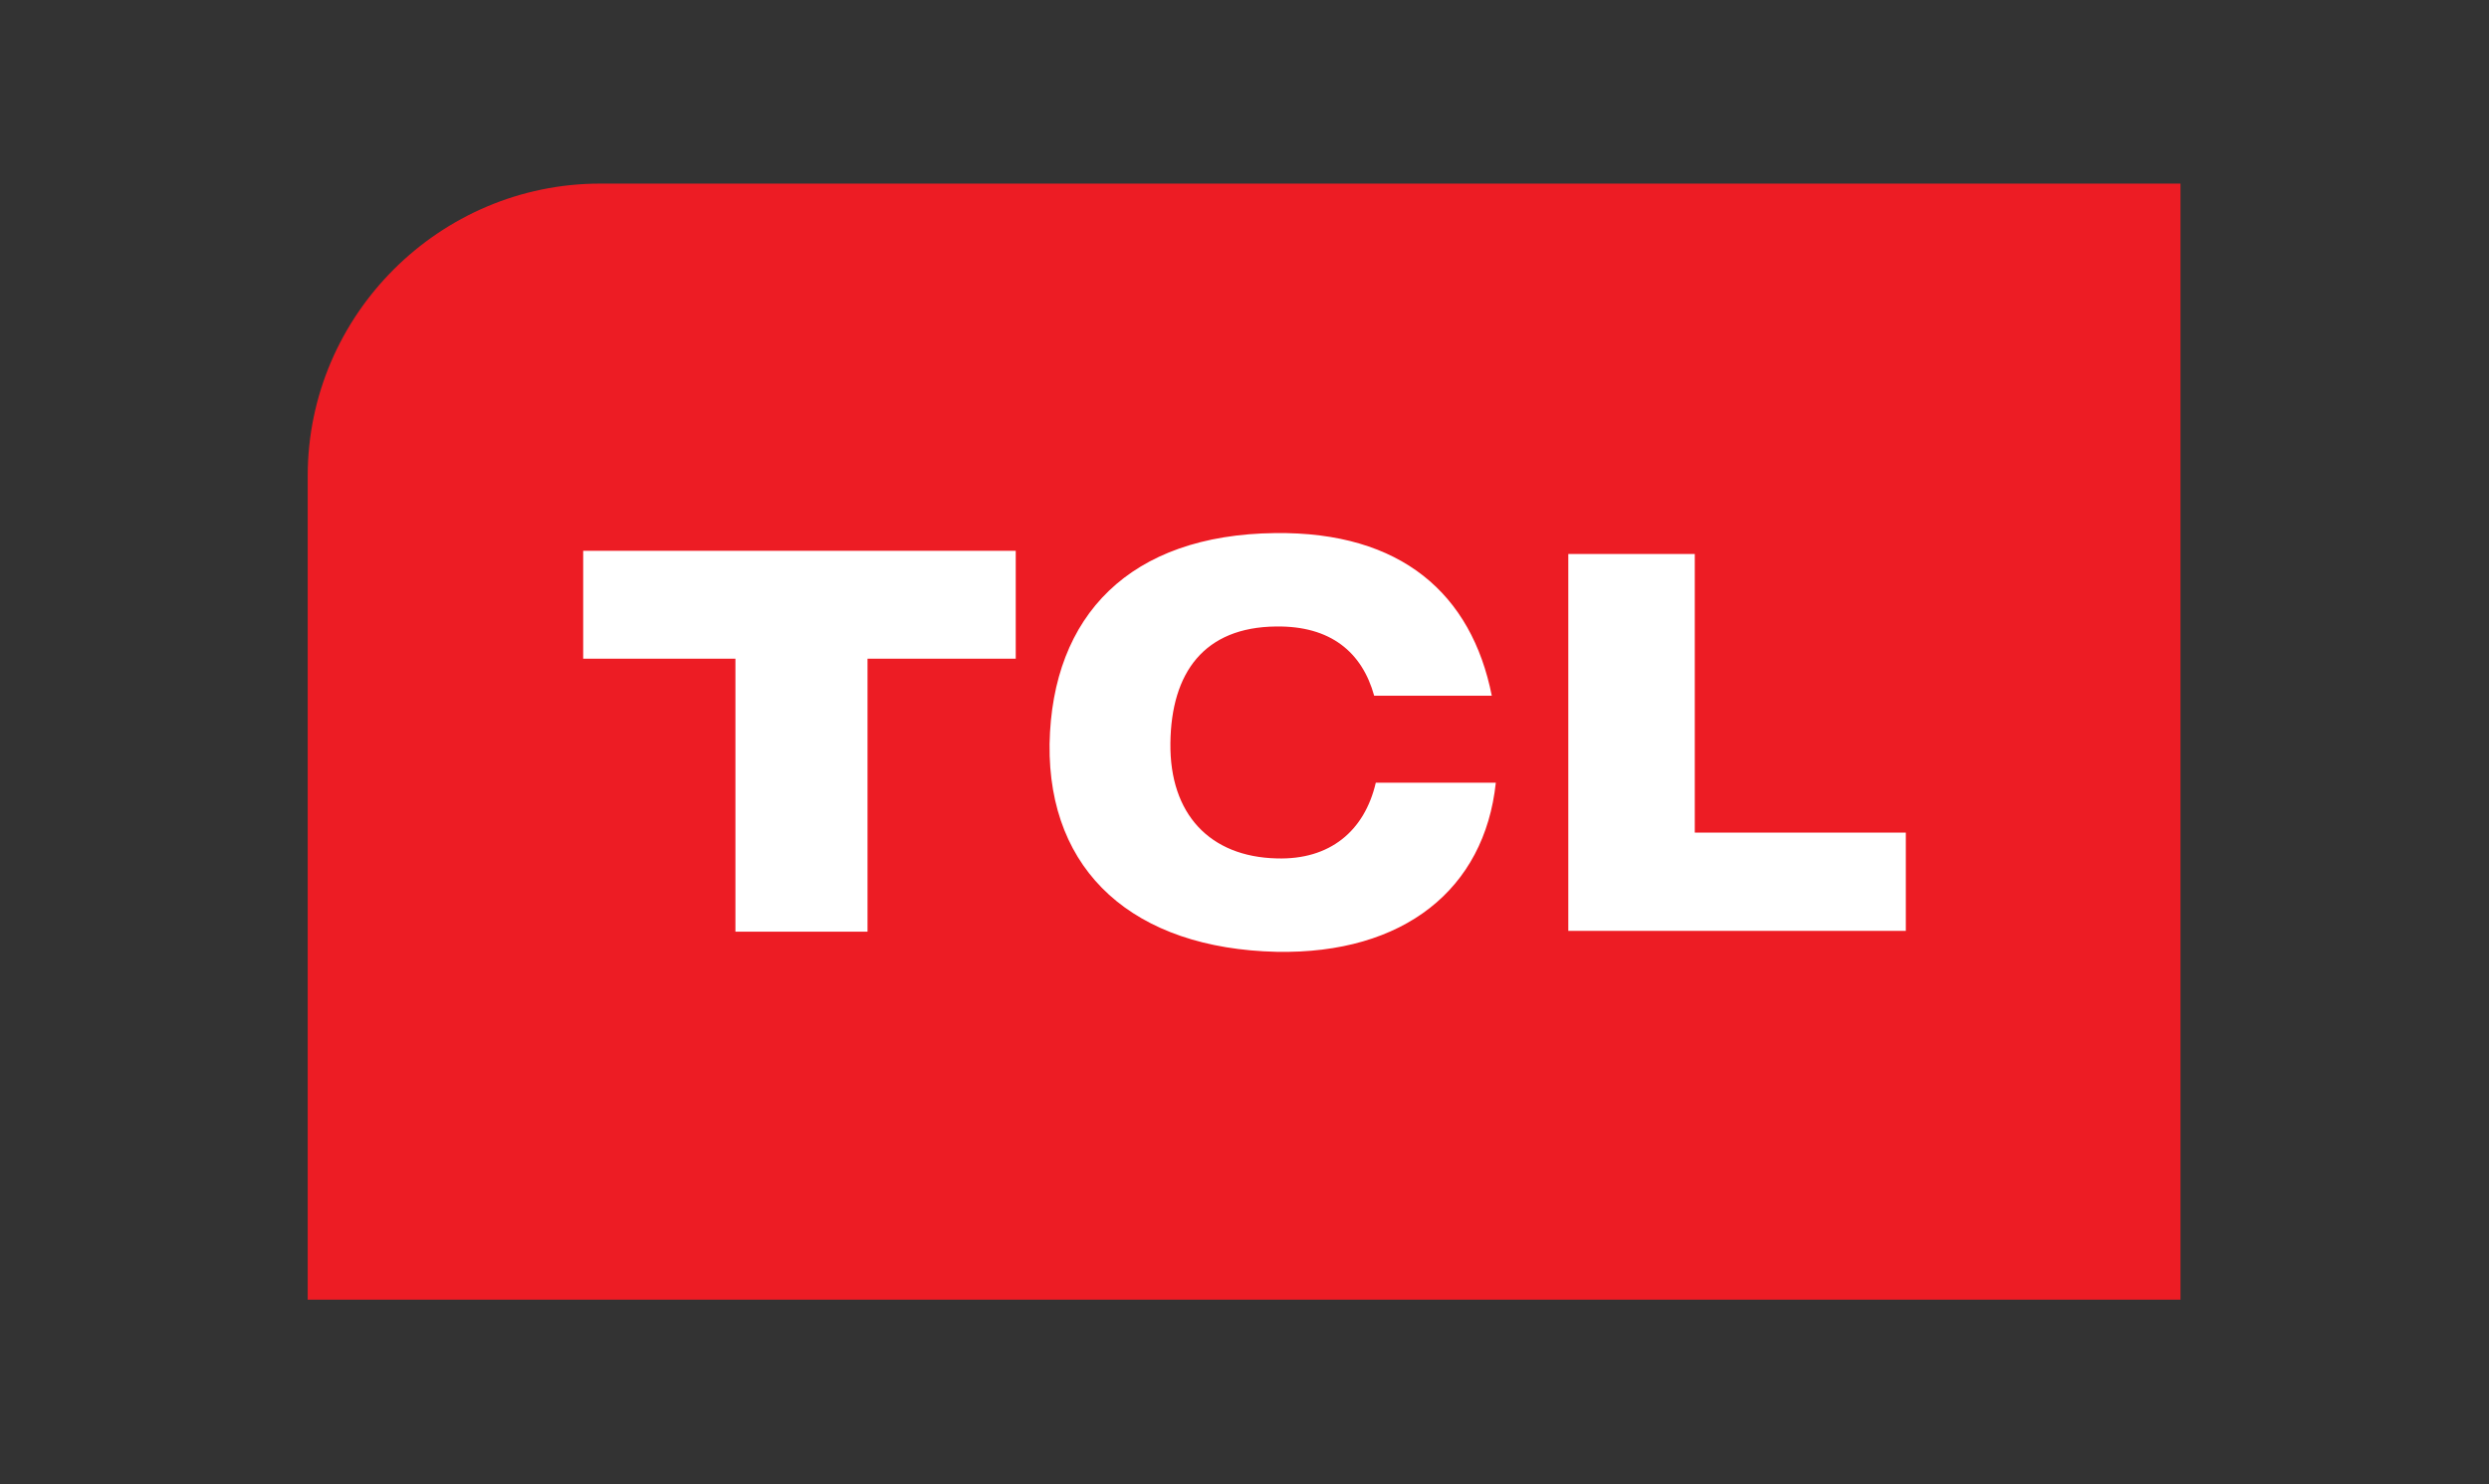
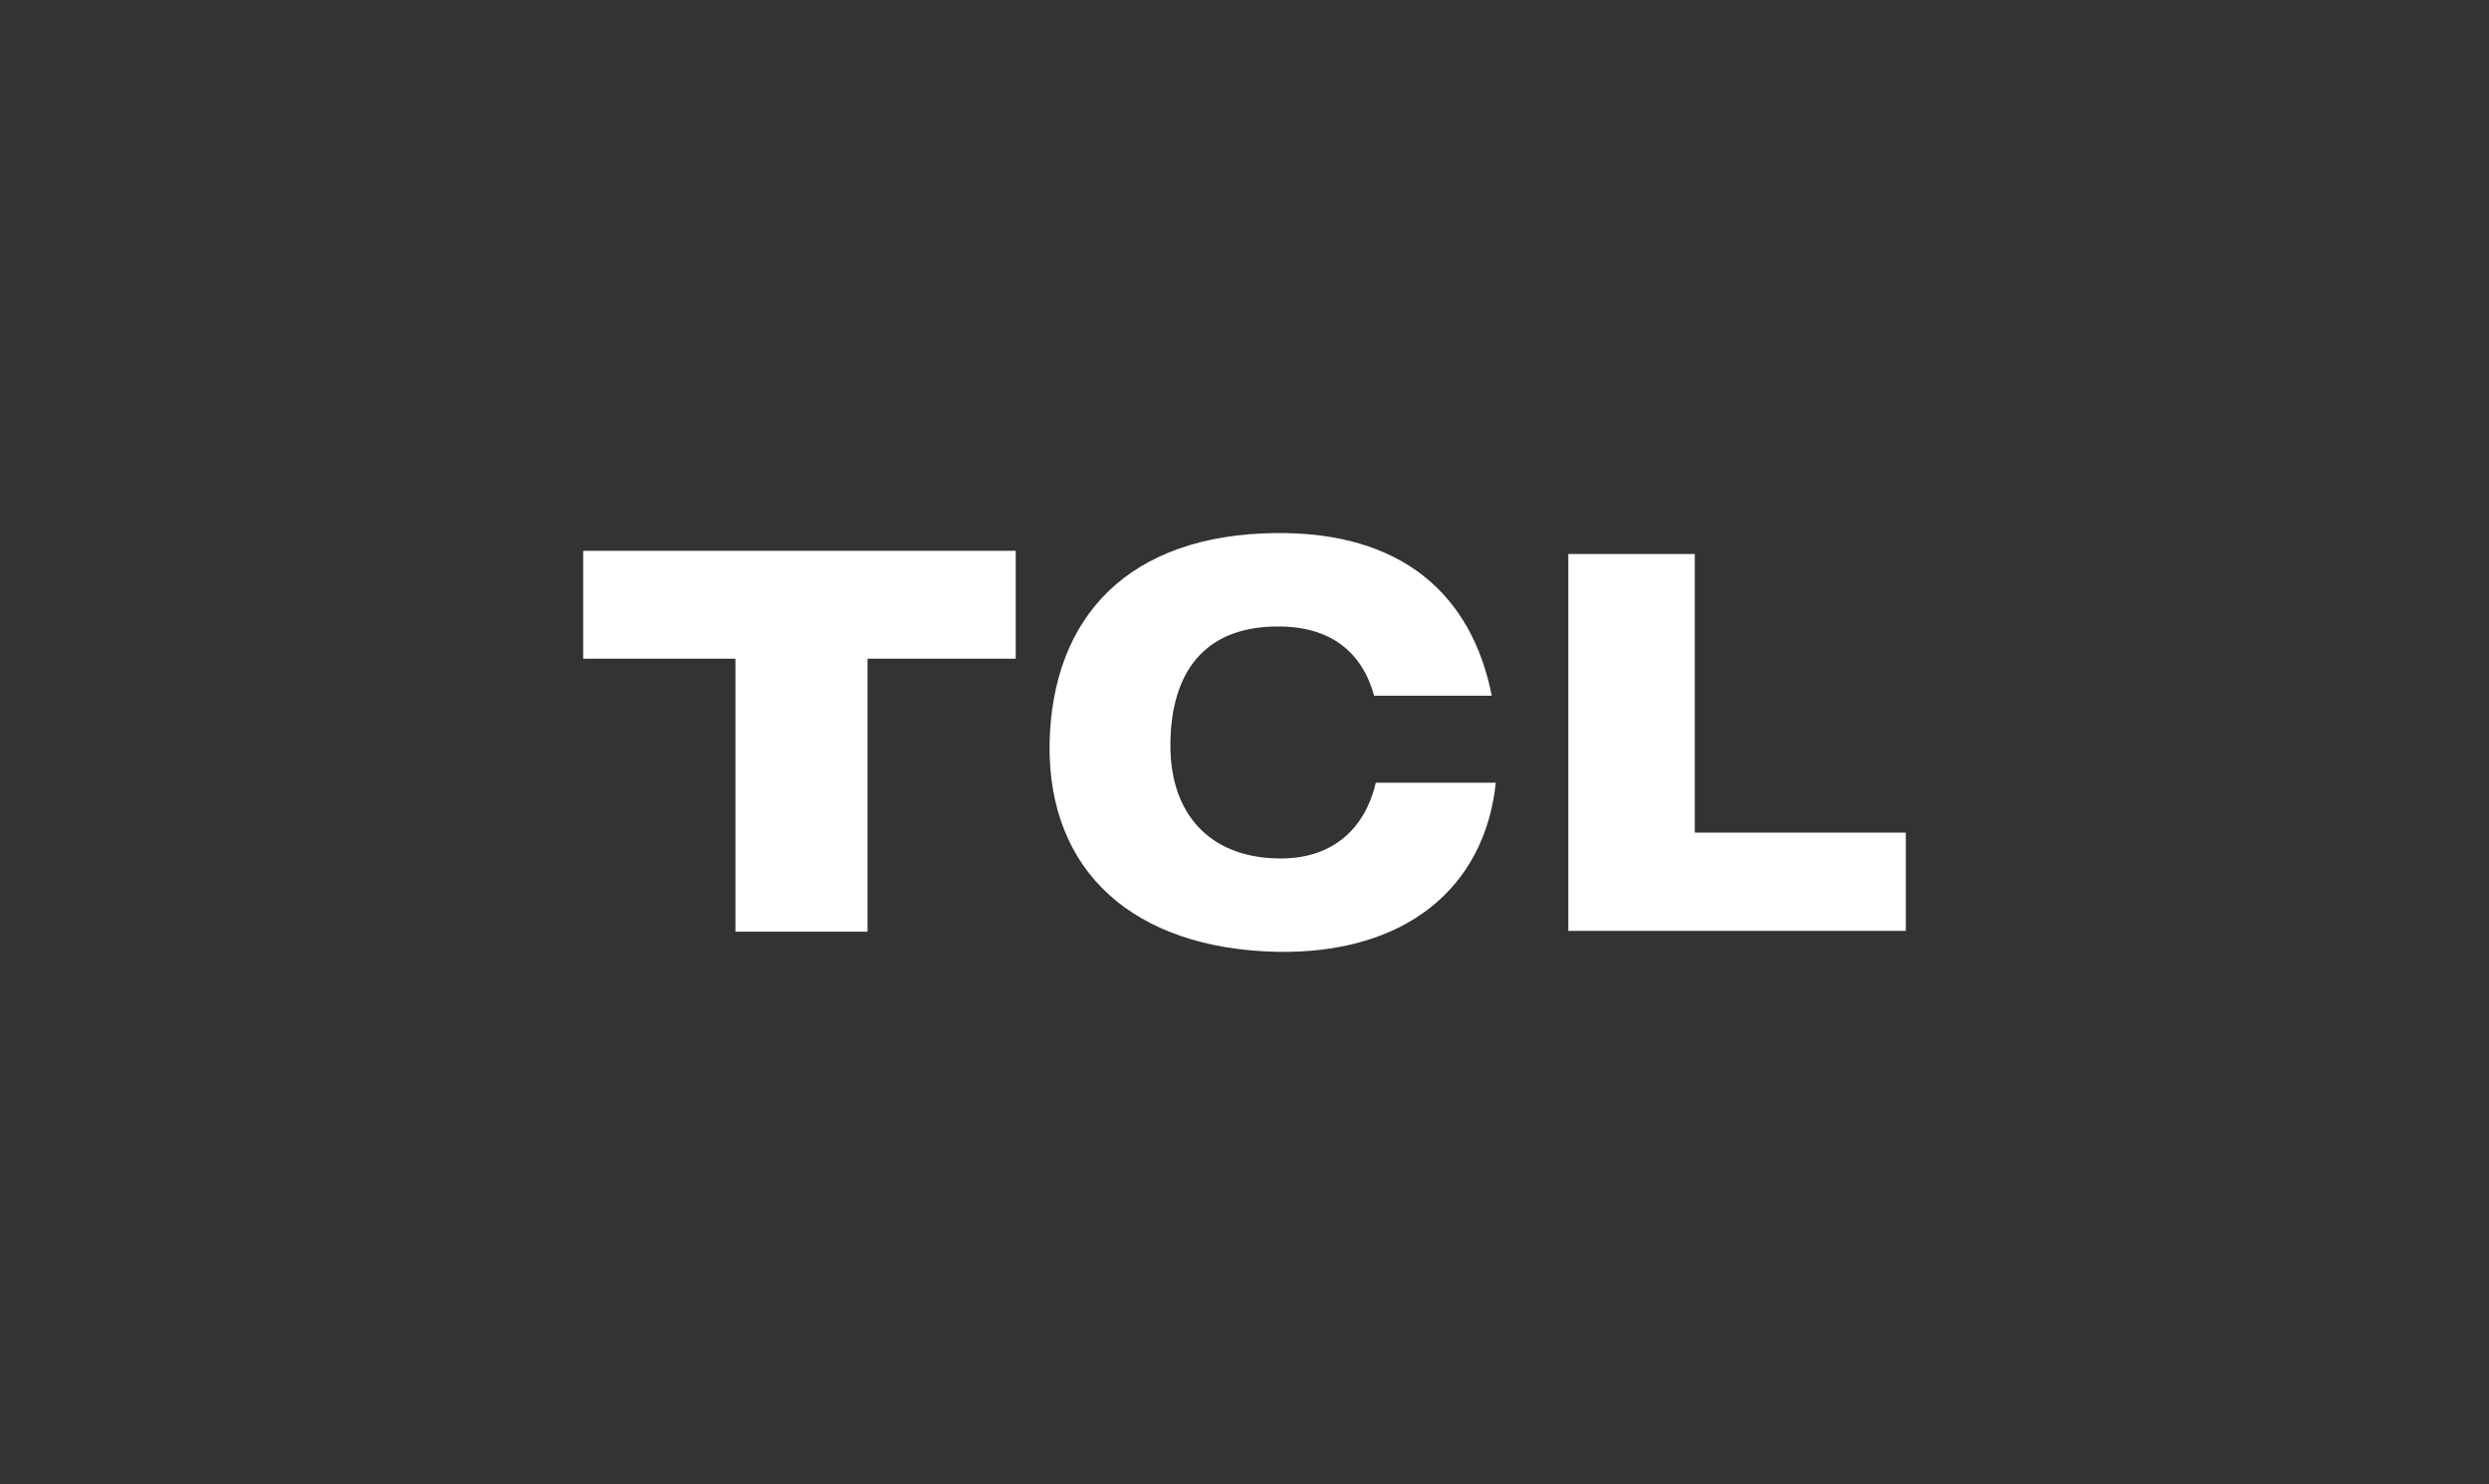
<svg xmlns="http://www.w3.org/2000/svg" version="1.1" id="Livello_1" x="0px" y="0px" viewBox="0 0 309 184.3" style="enable-background:new 0 0 309 184.3;" xml:space="preserve">
  <rect x="0" y="0" width="309" height="184.3" fill="#333333" stroke="none" />
  <style type="text/css">
	.st0{fill-rule:evenodd;clip-rule:evenodd;fill:#ED1C24;}
	.st1{fill-rule:evenodd;clip-rule:evenodd;fill:#FFFFFF;}
</style>
  <g>
-     <path class="st0" d="M38.3,161.4h232.4V22.8H74.5c-19.9,0-36.3,16.3-36.3,36.3V161.4L38.3,161.4z" />
    <path class="st1" d="M72.4,68.4h53.7v13.4h-18.4v33.9H91.3V81.8H72.4V68.4L72.4,68.4z M194.7,68.8h15.7v34.6h26.2v12.2h-41.9V68.8   L194.7,68.8z M158.3,66.2c15.7-0.2,24.4,7.6,26.9,20.2h-14.6c-1.5-5.4-5.4-8.7-12.2-8.6c-8.9,0.1-13,5.7-13.1,14.5   c-0.1,8.8,4.9,14.1,13.2,14.3c6.6,0.2,10.9-3.4,12.3-9.4h14.9c-1.4,13.2-11.4,21.3-27.2,21c-17.7-0.4-28.4-9.9-28.2-25.8   C130.6,76.4,140.3,66.4,158.3,66.2L158.3,66.2z" />
  </g>
</svg>